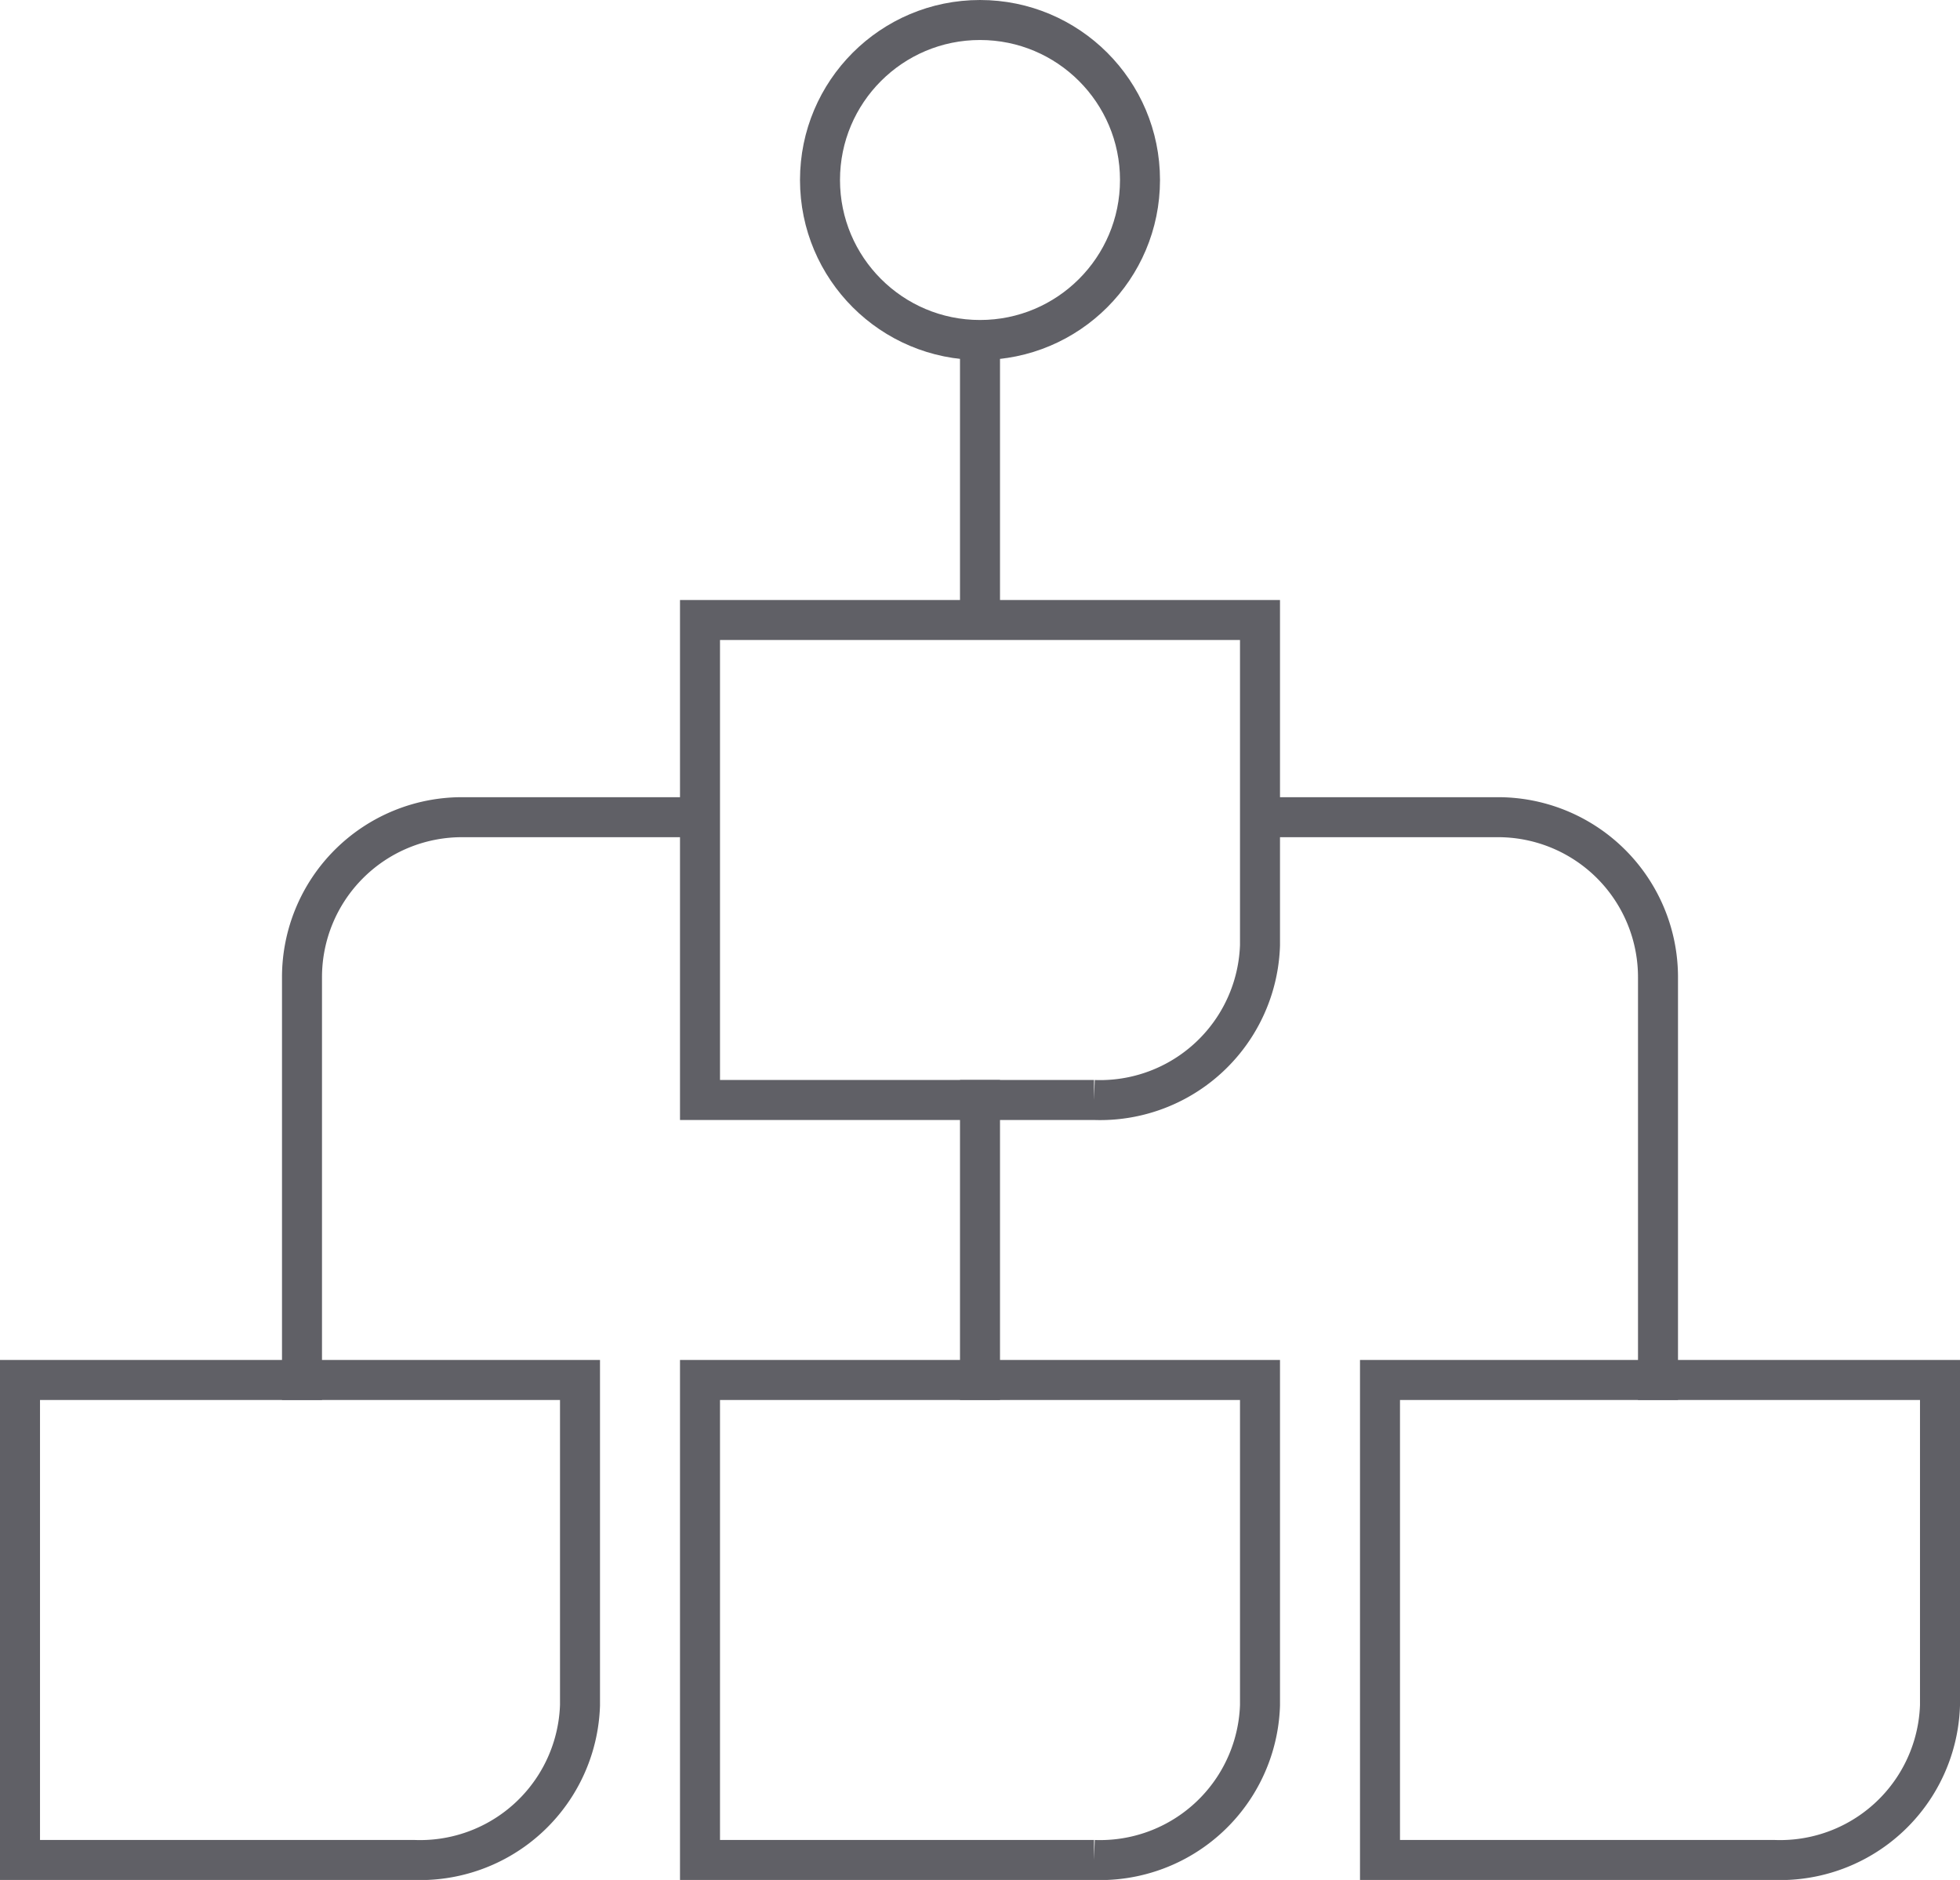
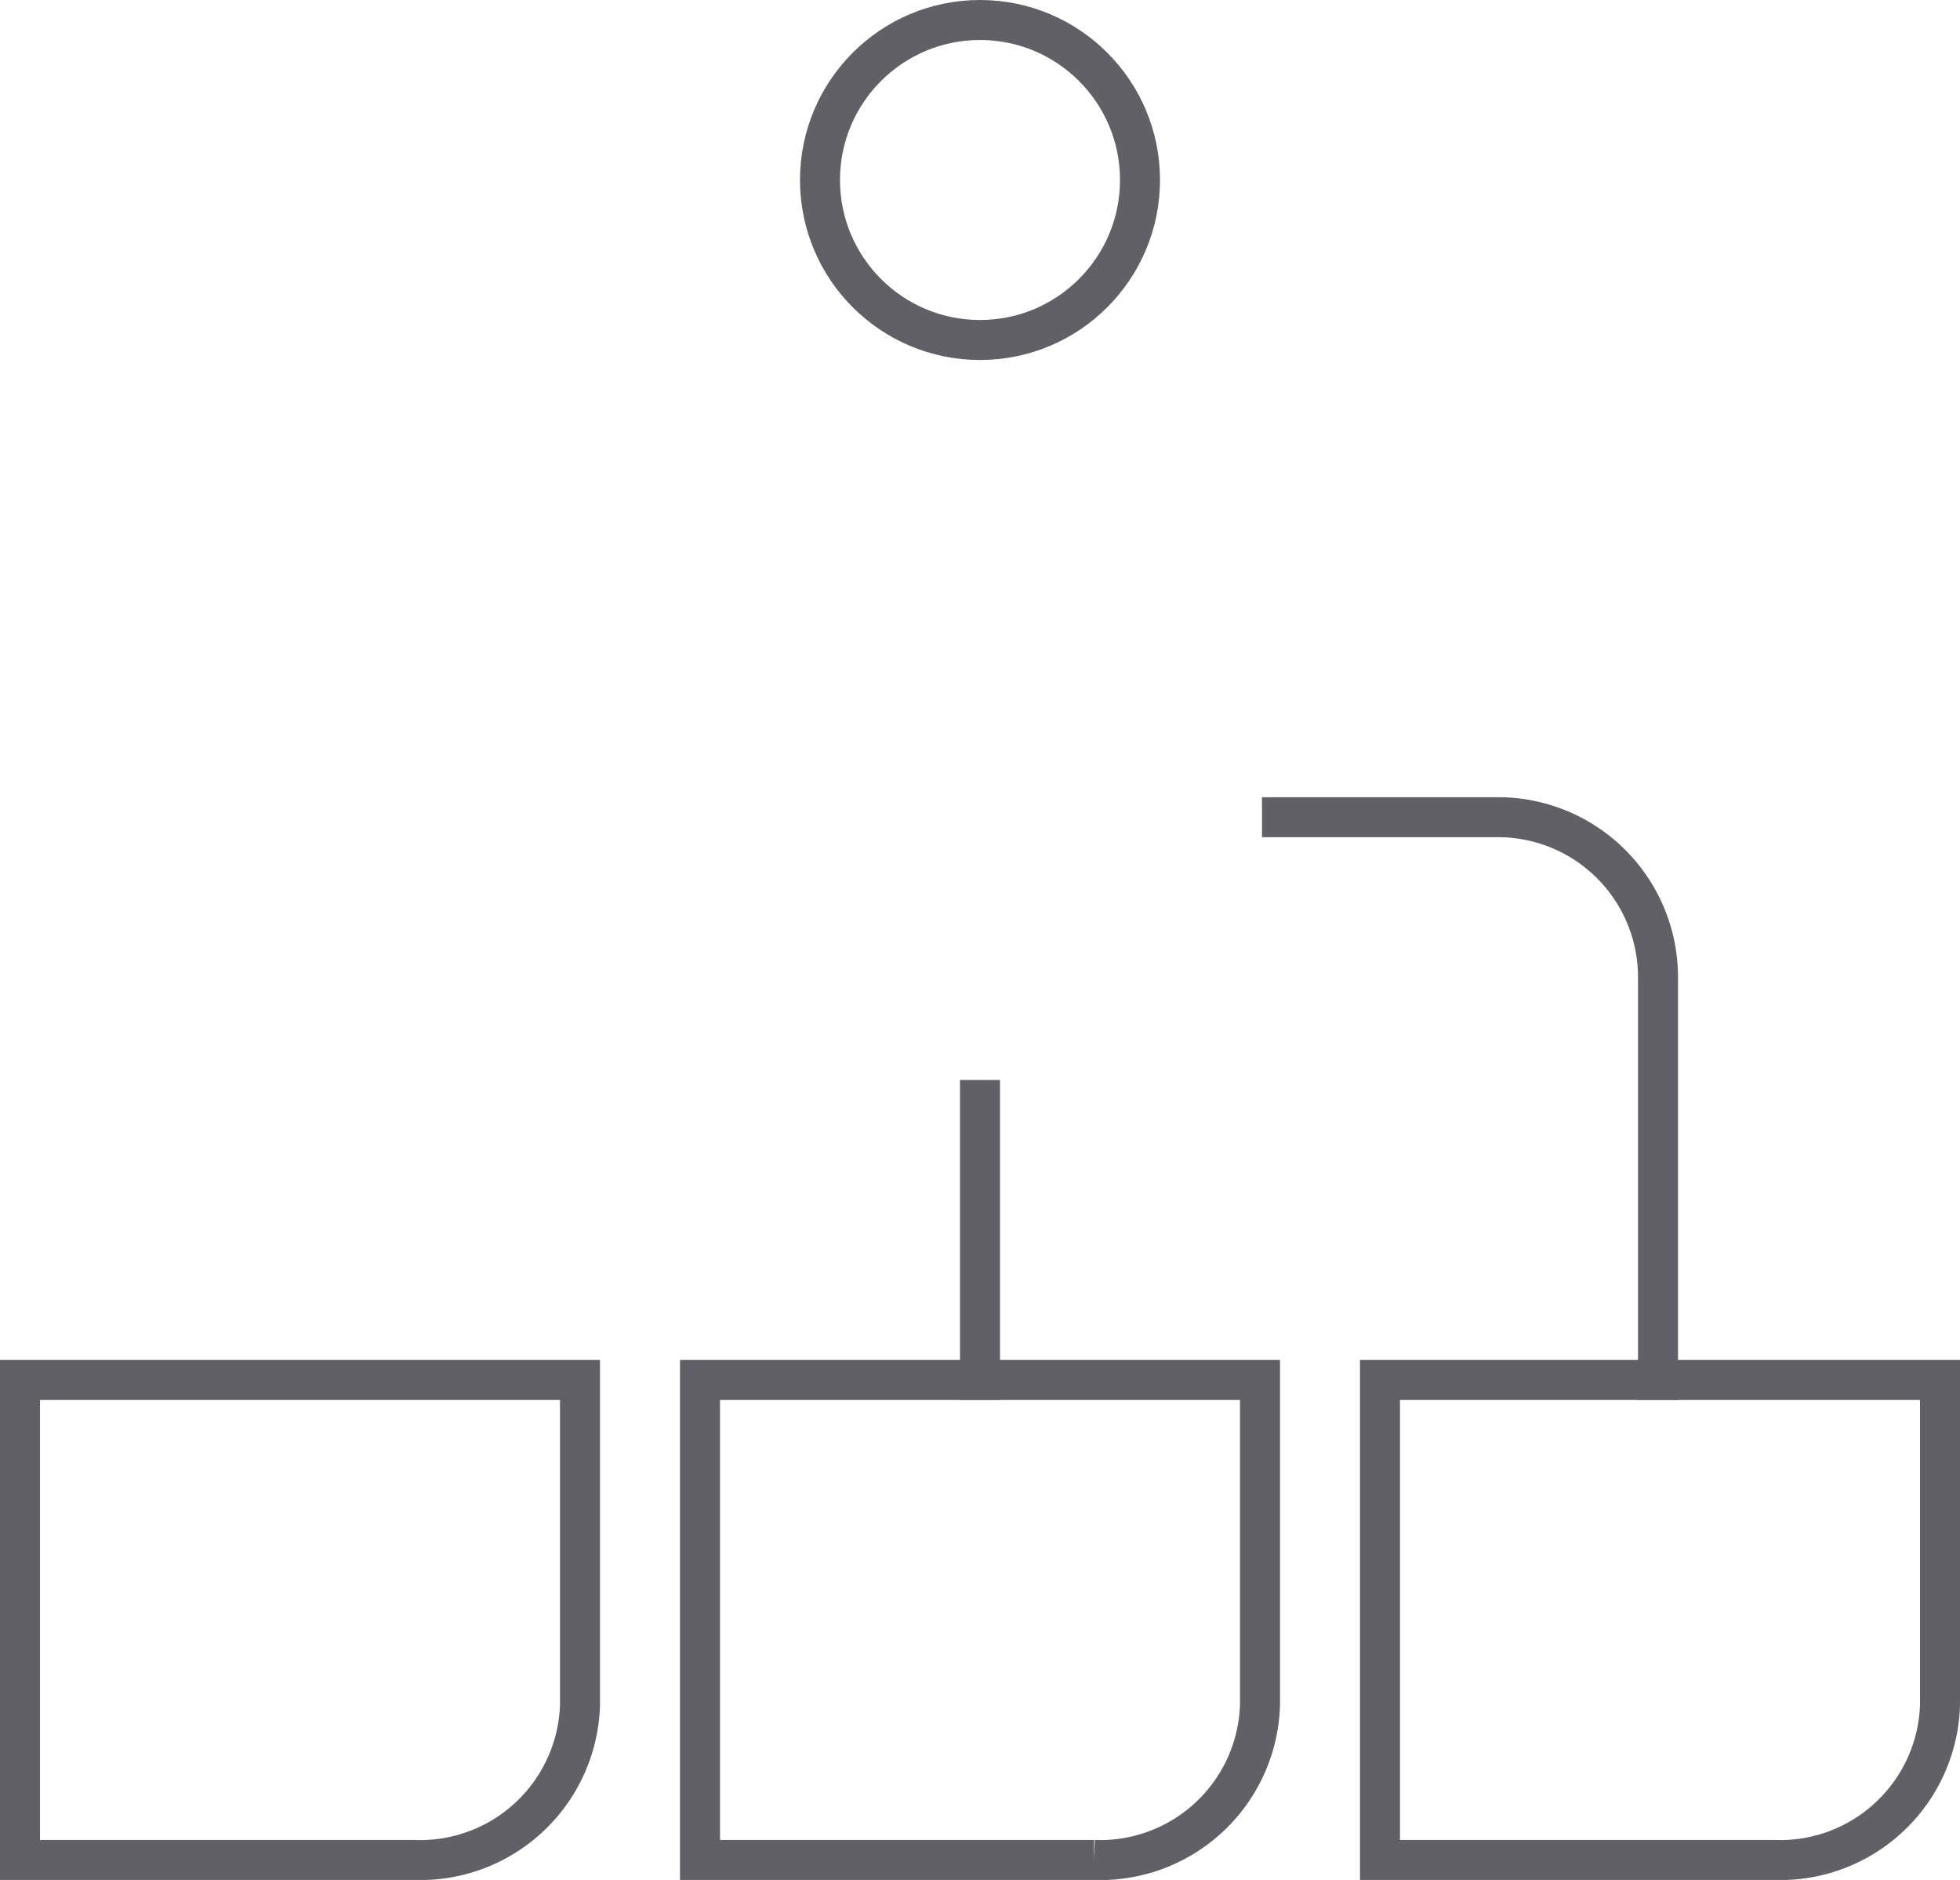
<svg xmlns="http://www.w3.org/2000/svg" viewBox="0 0 49 47">
  <defs>
    <style>.cls-1{fill:none;stroke:#606066;stroke-miterlimit:10;}</style>
  </defs>
  <g id="Layer_2" data-name="Layer 2">
    <g id="icons">
-       <path class="cls-1" d="M31.5,15.5h-14v12h9.85a4,4,0,0,0,4.15-3.87Z" />
      <path class="cls-1" d="M14.5,34.5H.5v12h9.85a4,4,0,0,0,4.15-3.87Z" />
      <path class="cls-1" d="M31.5,34.5h-14v12h9.85a4,4,0,0,0,4.15-3.87Z" />
      <path class="cls-1" d="M48.5,34.5h-14v12h9.85a4,4,0,0,0,4.15-3.87Z" />
      <line class="cls-1" x1="24.5" y1="27" x2="24.5" y2="35" />
-       <line class="cls-1" x1="24.5" y1="8.5" x2="24.5" y2="15.57" />
      <path class="cls-1" d="M31.55,20.43h5.9a4,4,0,0,1,4,4V35" />
-       <path class="cls-1" d="M17.45,20.43h-5.9a4,4,0,0,0-4,4V35" />
      <circle class="cls-1" cx="24.5" cy="4.5" r="4" />
    </g>
  </g>
</svg>